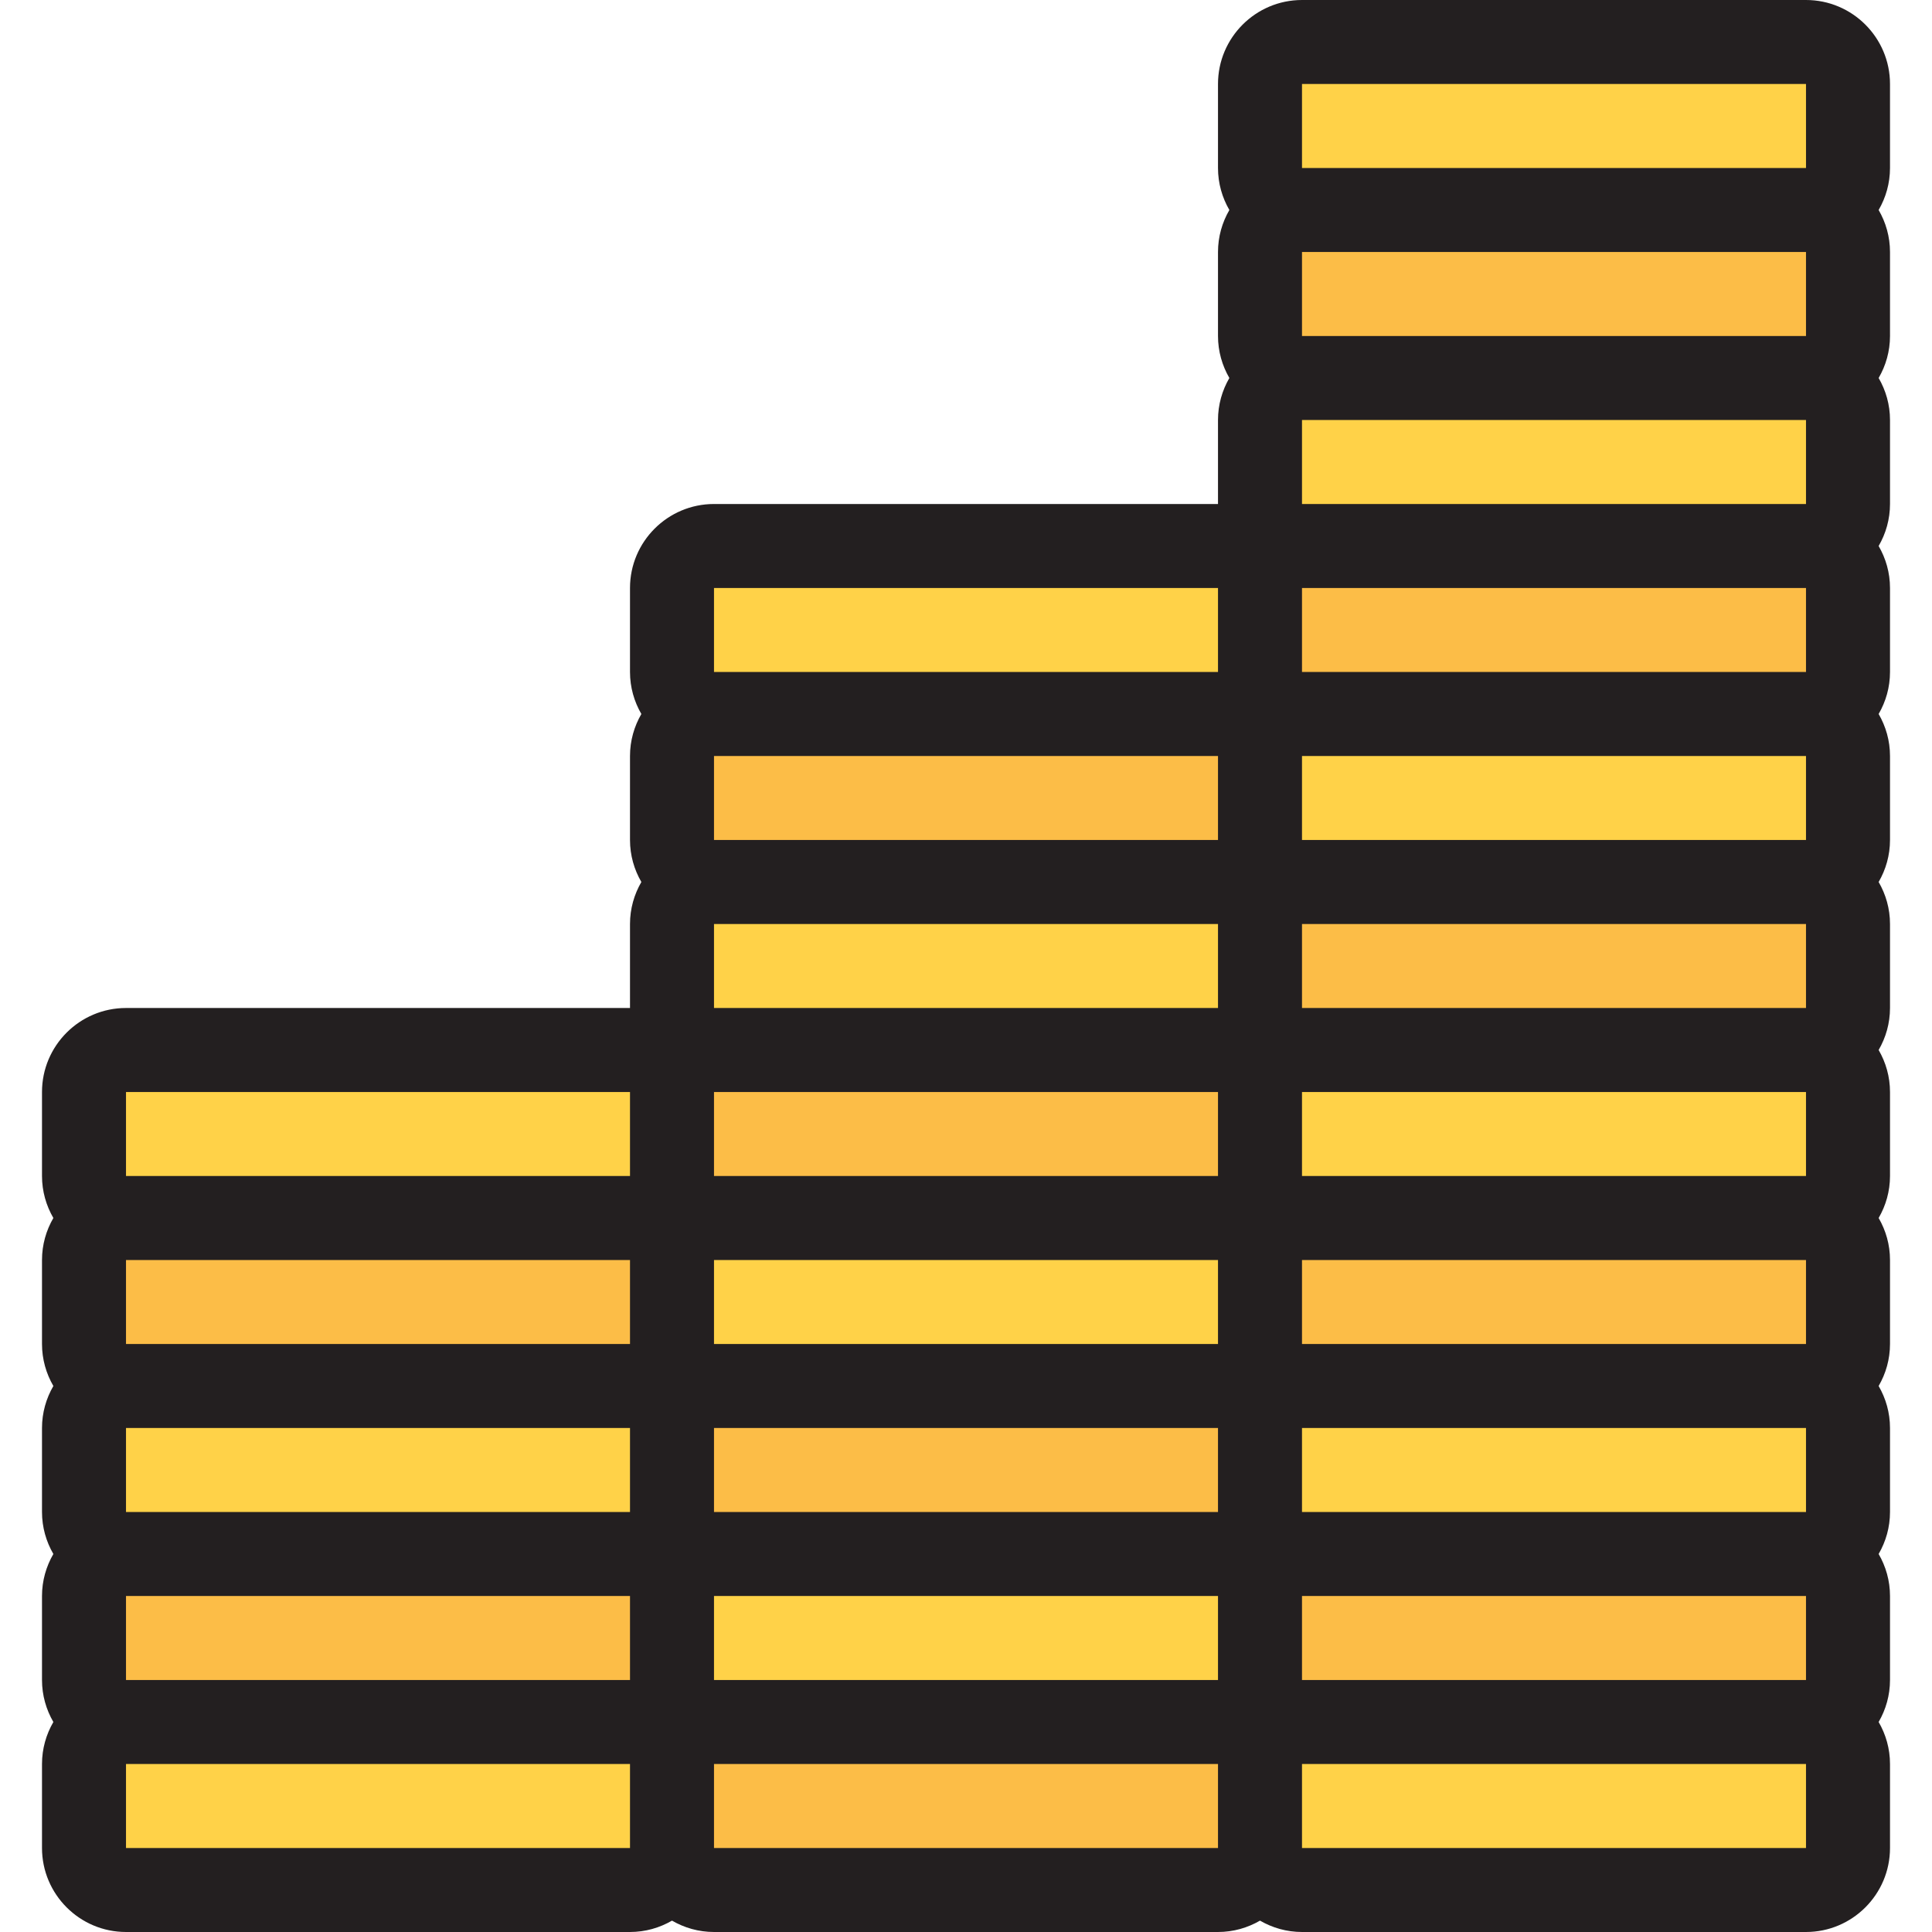
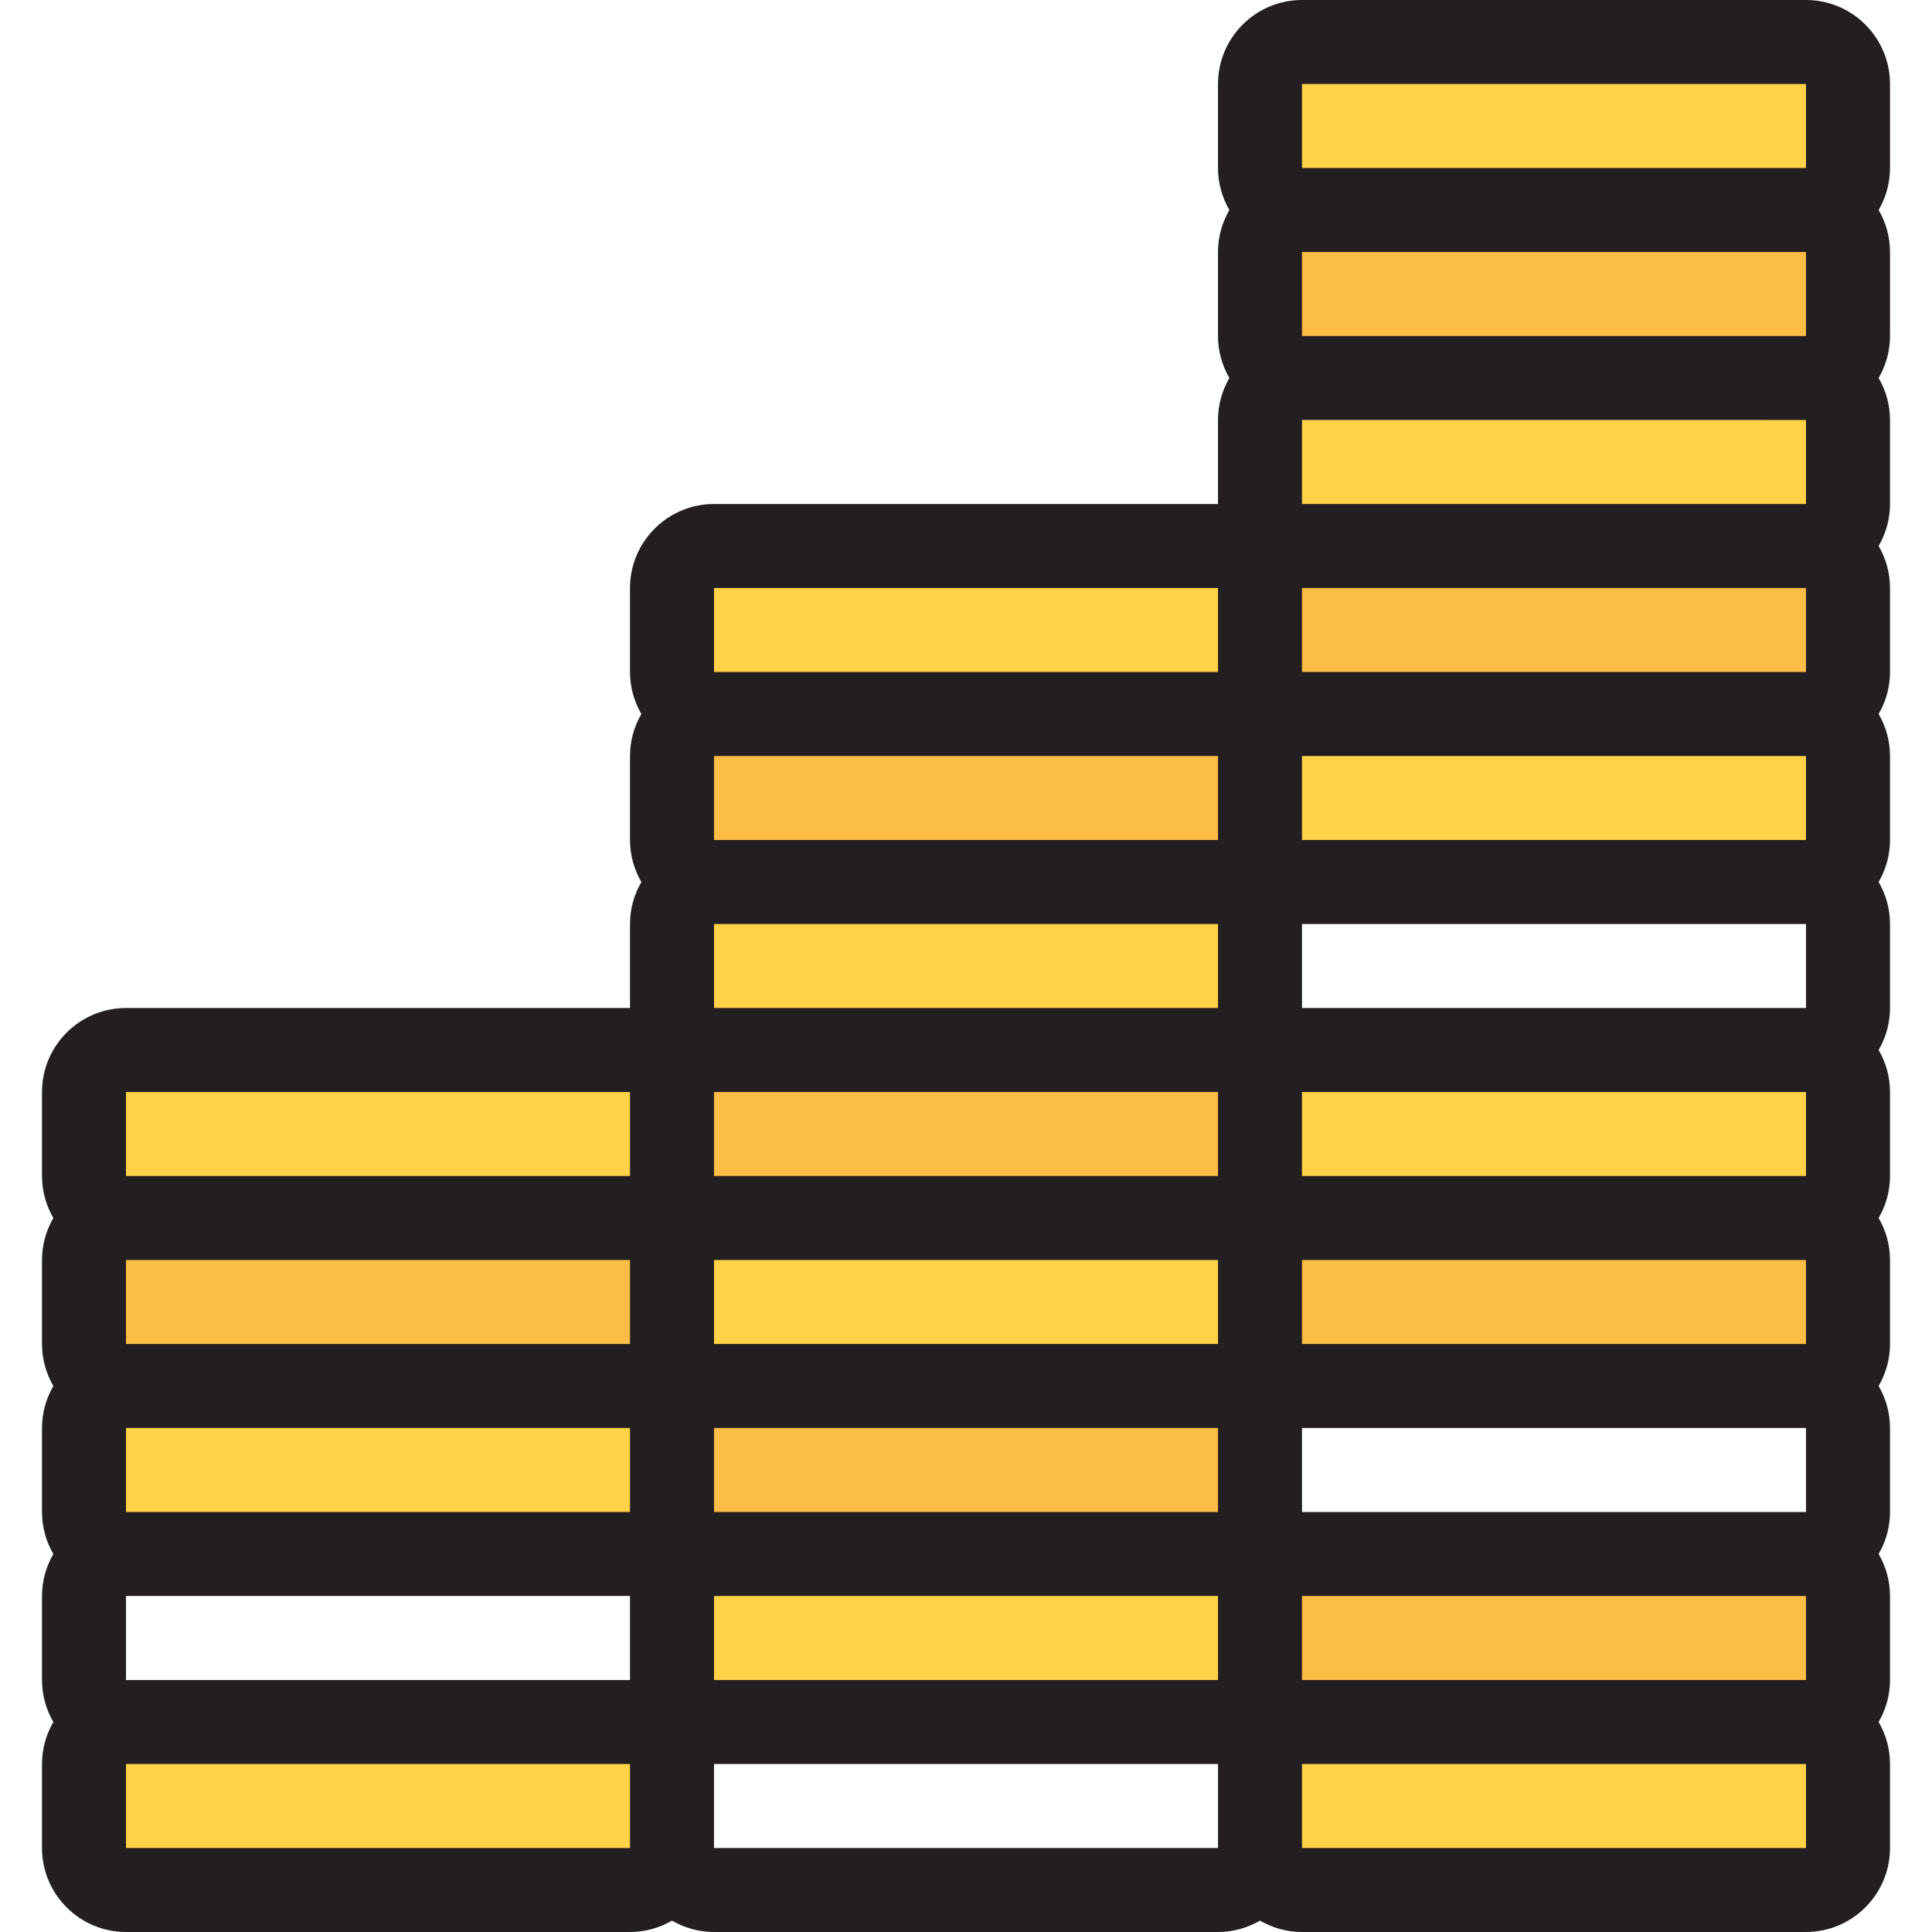
<svg xmlns="http://www.w3.org/2000/svg" version="1.1" id="Layer_1" x="0px" y="0px" viewBox="0 0 460 460" style="enable-background:new 0 0 460 460;" xml:space="preserve">
  <g>
    <g id="XMLID_118_">
      <g>
        <path style="fill:#FFD248;" d="M160,440c0,5.5-4.5,10-10,10H30c-5.5,0-10-4.5-10-10v-20c0-5.5,4.5-10,10-10h120     c5.5,0,10,4.5,10,10V440z" />
-         <path style="fill:#FCBD47;" d="M160,400c0,5.5-4.5,10-10,10H30c-5.5,0-10-4.5-10-10v-20c0-5.5,4.5-10,10-10h120     c5.5,0,10,4.5,10,10V400z" />
        <path style="fill:#FFD248;" d="M160,360c0,5.5-4.5,10-10,10H30c-5.5,0-10-4.5-10-10v-20c0-5.5,4.5-10,10-10h120     c5.5,0,10,4.5,10,10V360z" />
        <path style="fill:#FCBD47;" d="M160,320c0,5.5-4.5,10-10,10H30c-5.5,0-10-4.5-10-10v-20c0-5.5,4.5-10,10-10h120     c5.5,0,10,4.5,10,10V320z" />
        <path style="fill:#FFD248;" d="M160,280c0,5.5-4.5,10-10,10H30c-5.5,0-10-4.5-10-10v-20c0-5.5,4.5-10,10-10h120     c5.5,0,10,4.5,10,10V280z" />
        <path style="fill:#FFD248;" d="M300,140v20c0,5.5-4.5,10-10,10H170c-5.5,0-10-4.5-10-10v-20c0-5.5,4.5-10,10-10h120     C295.5,130,300,134.5,300,140z" />
        <path style="fill:#FCBD47;" d="M300,180v20c0,5.5-4.5,10-10,10H170c-5.5,0-10-4.5-10-10v-20c0-5.5,4.5-10,10-10h120     C295.5,170,300,174.5,300,180z" />
        <path style="fill:#FFD248;" d="M300,220v20c0,5.5-4.5,10-10,10H170c-5.5,0-10-4.5-10-10v-20c0-5.5,4.5-10,10-10h120     C295.5,210,300,214.5,300,220z" />
        <path style="fill:#FCBD47;" d="M300,260v20c0,5.5-4.5,10-10,10H170c-5.5,0-10-4.5-10-10v-20c0-5.5,4.5-10,10-10h120     C295.5,250,300,254.5,300,260z" />
        <path style="fill:#FFD248;" d="M300,300v20c0,5.5-4.5,10-10,10H170c-5.5,0-10-4.5-10-10v-20c0-5.5,4.5-10,10-10h120     C295.5,290,300,294.5,300,300z" />
        <path style="fill:#FCBD47;" d="M300,340v20c0,5.5-4.5,10-10,10H170c-5.5,0-10-4.5-10-10v-20c0-5.5,4.5-10,10-10h120     C295.5,330,300,334.5,300,340z" />
        <path style="fill:#FFD248;" d="M300,380v20c0,5.5-4.5,10-10,10H170c-5.5,0-10-4.5-10-10v-20c0-5.5,4.5-10,10-10h120     C295.5,370,300,374.5,300,380z" />
-         <path style="fill:#FCBD47;" d="M300,420v20c0,5.5-4.5,10-10,10H170c-5.5,0-10-4.5-10-10v-20c0-5.5,4.5-10,10-10h120     C295.5,410,300,414.5,300,420z" />
        <path style="fill:#FFD248;" d="M440,420v20c0,5.5-4.5,10-10,10H310c-5.5,0-10-4.5-10-10v-20c0-5.5,4.5-10,10-10h120     C435.5,410,440,414.5,440,420z" />
        <path style="fill:#FCBD47;" d="M440,380v20c0,5.5-4.5,10-10,10H310c-5.5,0-10-4.5-10-10v-20c0-5.5,4.5-10,10-10h120     C435.5,370,440,374.5,440,380z" />
-         <path style="fill:#FFD248;" d="M440,340v20c0,5.5-4.5,10-10,10H310c-5.5,0-10-4.5-10-10v-20c0-5.5,4.5-10,10-10h120     C435.5,330,440,334.5,440,340z" />
        <path style="fill:#FCBD47;" d="M440,300v20c0,5.5-4.5,10-10,10H310c-5.5,0-10-4.5-10-10v-20c0-5.5,4.5-10,10-10h120     C435.5,290,440,294.5,440,300z" />
        <path style="fill:#FFD248;" d="M440,260v20c0,5.5-4.5,10-10,10H310c-5.5,0-10-4.5-10-10v-20c0-5.5,4.5-10,10-10h120     C435.5,250,440,254.5,440,260z" />
-         <path style="fill:#FCBD47;" d="M440,220v20c0,5.5-4.5,10-10,10H310c-5.5,0-10-4.5-10-10v-20c0-5.5,4.5-10,10-10h120     C435.5,210,440,214.5,440,220z" />
        <path style="fill:#FFD248;" d="M440,180v20c0,5.5-4.5,10-10,10H310c-5.5,0-10-4.5-10-10v-20c0-5.5,4.5-10,10-10h120     C435.5,170,440,174.5,440,180z" />
        <path style="fill:#FCBD47;" d="M440,140v20c0,5.5-4.5,10-10,10H310c-5.5,0-10-4.5-10-10v-20c0-5.5,4.5-10,10-10h120     C435.5,130,440,134.5,440,140z" />
-         <path style="fill:#FFD248;" d="M440,100v20c0,5.5-4.5,10-10,10H310c-5.5,0-10-4.5-10-10v-20c0-5.5,4.5-10,10-10h120     C435.5,90,440,94.5,440,100z" />
+         <path style="fill:#FFD248;" d="M440,100v20c0,5.5-4.5,10-10,10H310c-5.5,0-10-4.5-10-10v-20h120     C435.5,90,440,94.5,440,100z" />
        <path style="fill:#FCBD47;" d="M440,60v20c0,5.5-4.5,10-10,10H310c-5.5,0-10-4.5-10-10V60c0-5.5,4.5-10,10-10h120     C435.5,50,440,54.5,440,60z" />
        <path style="fill:#FFD248;" d="M440,20v20c0,5.5-4.5,10-10,10H310c-5.5,0-10-4.5-10-10V20c0-5.5,4.5-10,10-10h120     C435.5,10,440,14.5,440,20z" />
      </g>
      <path style="fill:#231F20;" d="M450,20c0-11.028-8.972-20-20-20H310c-11.028,0-20,8.972-20,20v20c0,3.645,0.996,7.054,2.706,10    c-1.71,2.946-2.706,6.355-2.706,10v20c0,3.645,0.996,7.054,2.706,10c-1.71,2.946-2.706,6.355-2.706,10v20H170    c-11.028,0-20,8.972-20,20v20c0,3.645,0.996,7.054,2.706,10c-1.71,2.946-2.706,6.355-2.706,10v20c0,3.645,0.996,7.054,2.706,10    c-1.71,2.946-2.706,6.355-2.706,10v20H30c-11.028,0-20,8.972-20,20v20c0,3.645,0.996,7.054,2.706,10    c-1.71,2.946-2.706,6.355-2.706,10v20c0,3.645,0.996,7.054,2.706,10c-1.71,2.946-2.706,6.355-2.706,10v20    c0,3.645,0.996,7.054,2.706,10c-1.71,2.946-2.706,6.355-2.706,10v20c0,3.645,0.996,7.054,2.706,10    c-1.71,2.946-2.706,6.355-2.706,10v20c0,11.028,8.972,20,20,20h120c3.645,0,7.054-0.996,10-2.706c2.946,1.71,6.355,2.706,10,2.706    h120c3.645,0,7.054-0.996,10-2.706c2.946,1.71,6.355,2.706,10,2.706h120c11.028,0,20-8.972,20-20v-20    c0-3.645-0.996-7.054-2.706-10c1.71-2.946,2.706-6.355,2.706-10v-20c0-3.645-0.996-7.054-2.706-10    c1.71-2.946,2.706-6.355,2.706-10v-20c0-3.645-0.996-7.054-2.706-10c1.71-2.946,2.706-6.355,2.706-10v-20    c0-3.645-0.996-7.054-2.706-10c1.71-2.946,2.706-6.355,2.706-10v-20c0-3.645-0.996-7.054-2.706-10    c1.71-2.946,2.706-6.355,2.706-10v-20c0-3.645-0.996-7.054-2.706-10c1.71-2.946,2.706-6.355,2.706-10v-20    c0-3.645-0.996-7.054-2.706-10c1.71-2.946,2.706-6.355,2.706-10v-20c0-3.645-0.996-7.054-2.706-10    c1.71-2.946,2.706-6.355,2.706-10v-20c0-3.645-0.996-7.054-2.706-10c1.71-2.946,2.706-6.355,2.706-10V60    c0-3.645-0.996-7.054-2.706-10c1.71-2.946,2.706-6.355,2.706-10V20z M310,20h120l0.002,20H310V20z M430,80H310V60h120V80z     M430,120H310v-20h120V120z M430,160H310v-20h120V160z M430,200H310v-20h120V200z M430,240H310v-20h120V240z M430,280H310v-20h120    V280z M430,320H310v-20h120V320z M430,360H310v-20h120V360z M430,400H310v-20h120V400z M30,380h120v20H30V380z M30,340h120v20H30    V340z M30,300h120v20H30V300z M170,220h120v20H170V220z M170,180h120v20H170V180z M170,260h120v20H170V260z M290,320H170v-20h120    V320z M290,360H170v-20h120V360z M170,380h120v20H170V380z M170,140h120v20H170V140z M30,260h120v20H30V260z M30,440v-20h120v20    H30z M170,440v-20h120v20H170z M430,440H310v-20h120V440z" />
    </g>
  </g>
  <g>
</g>
  <g>
</g>
  <g>
</g>
  <g>
</g>
  <g>
</g>
  <g>
</g>
  <g>
</g>
  <g>
</g>
  <g>
</g>
  <g>
</g>
  <g>
</g>
  <g>
</g>
  <g>
</g>
  <g>
</g>
  <g>
</g>
</svg>